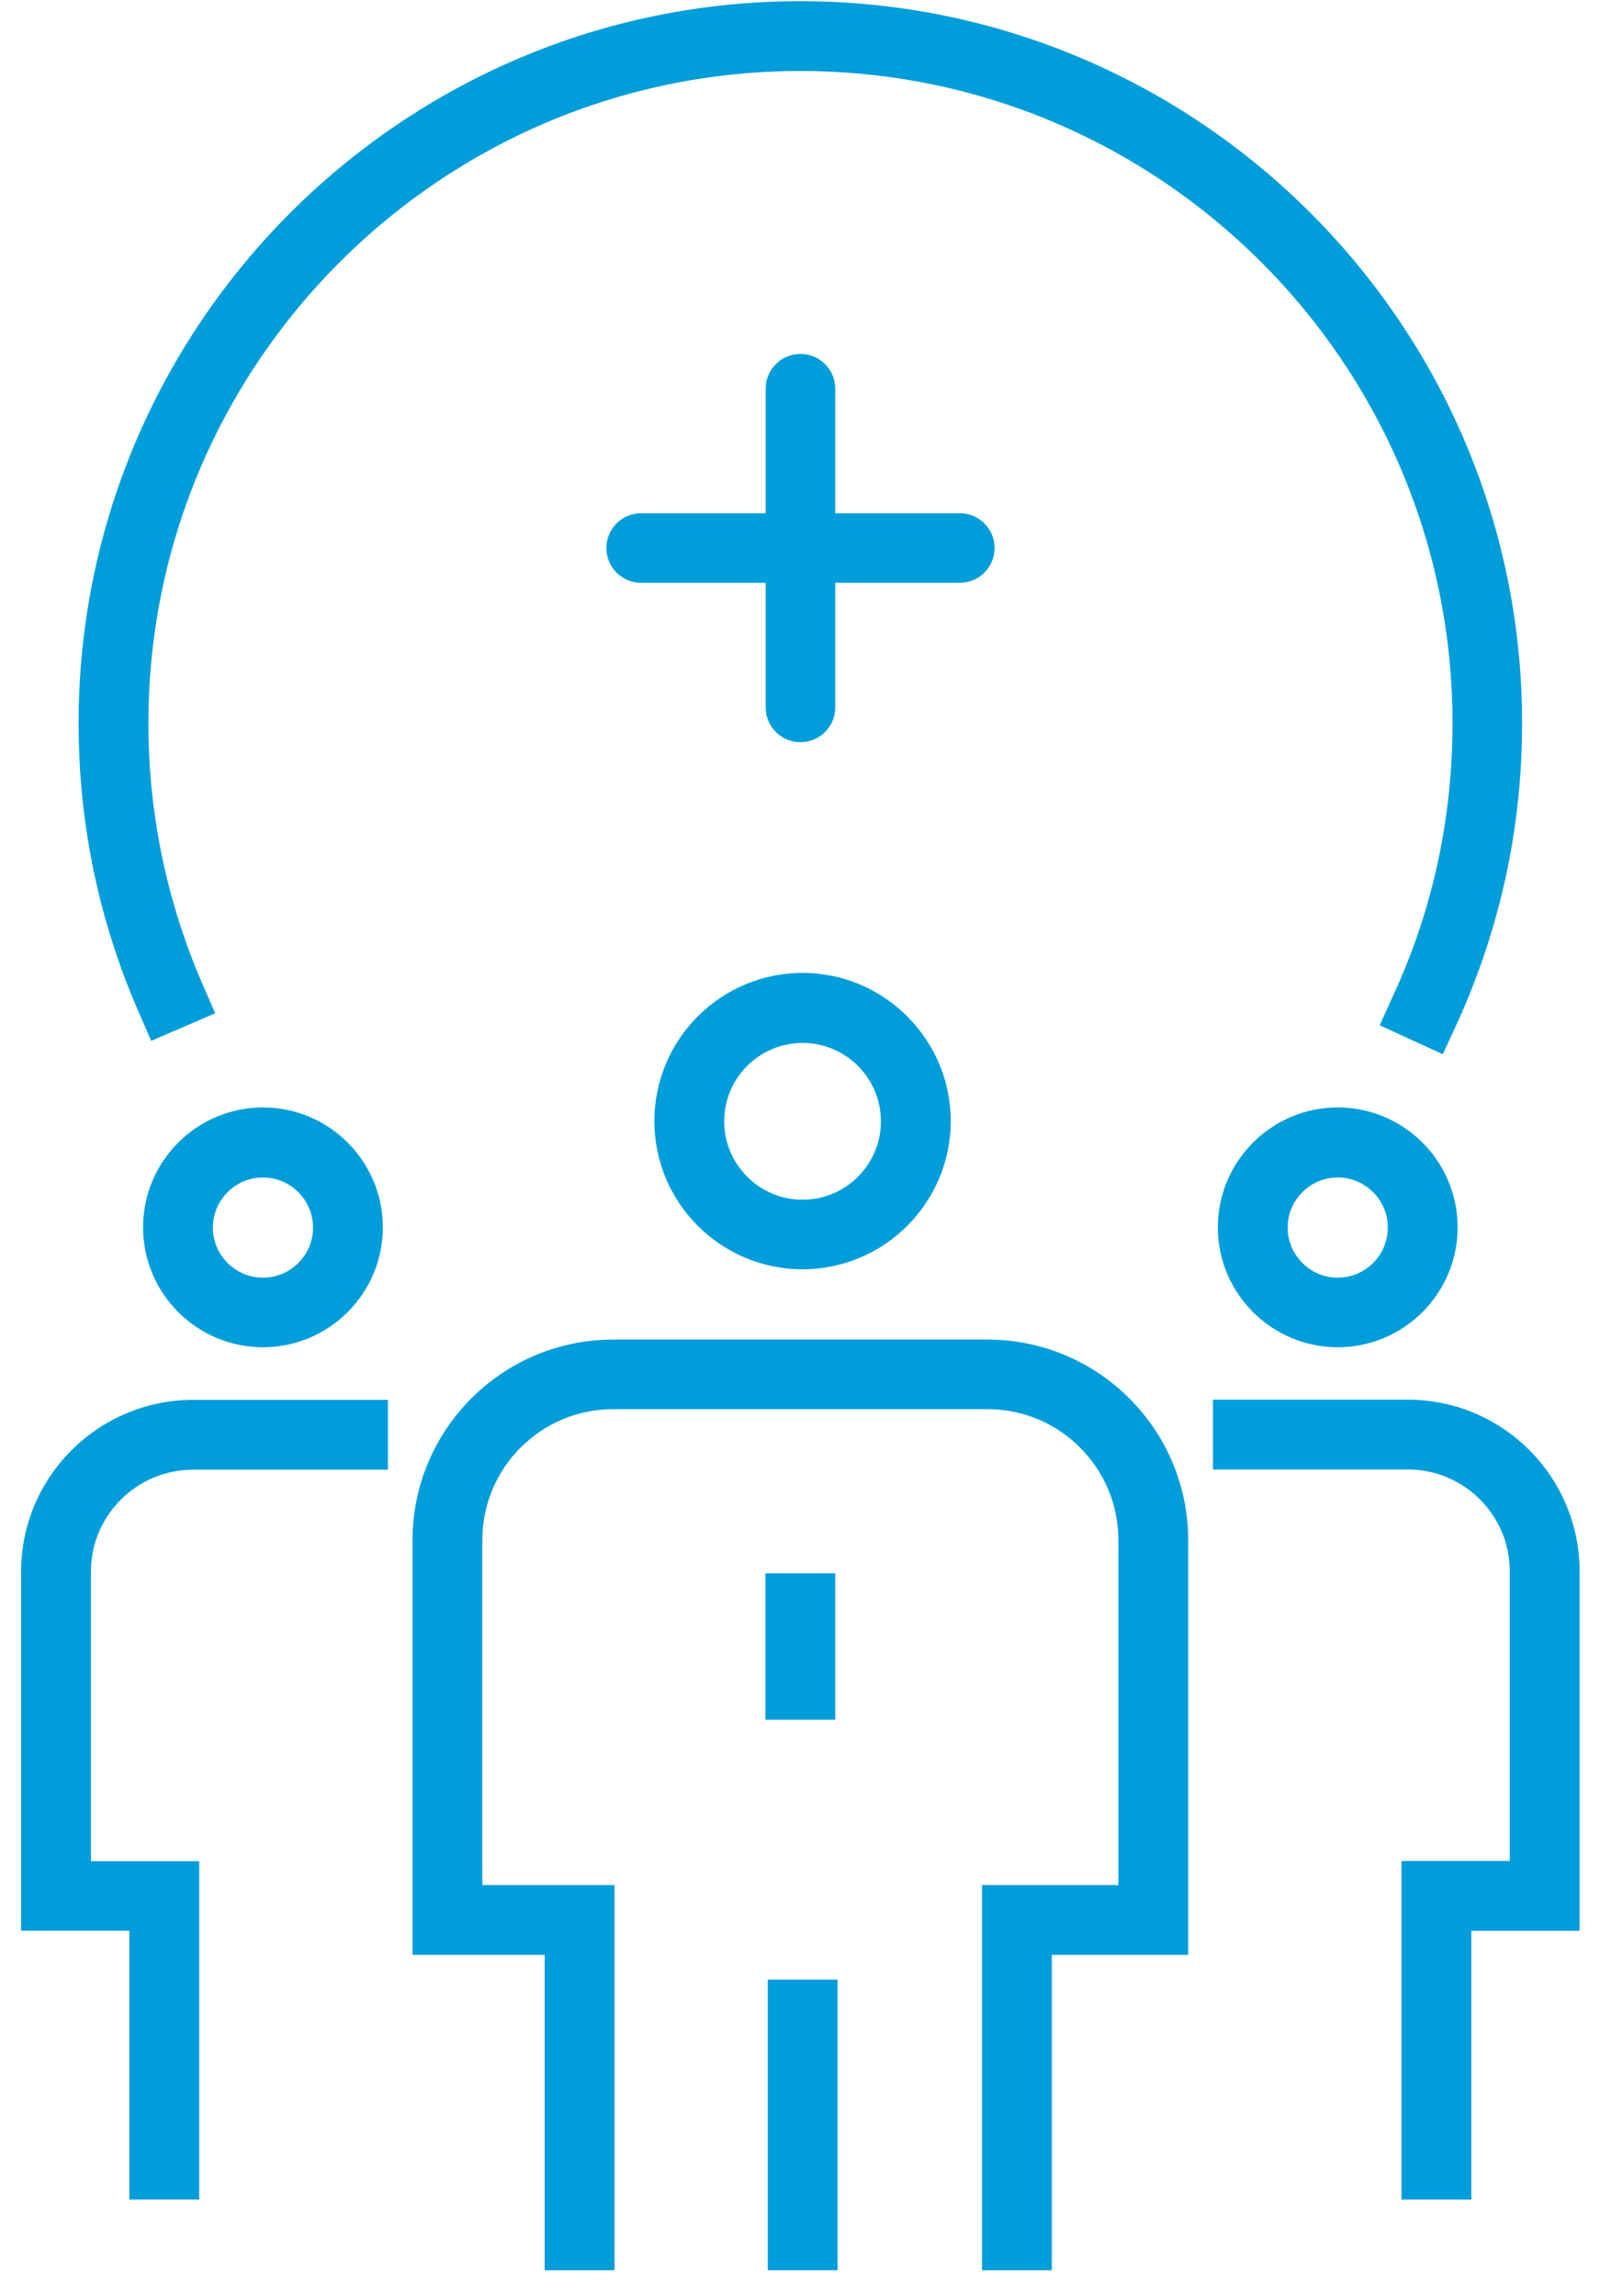
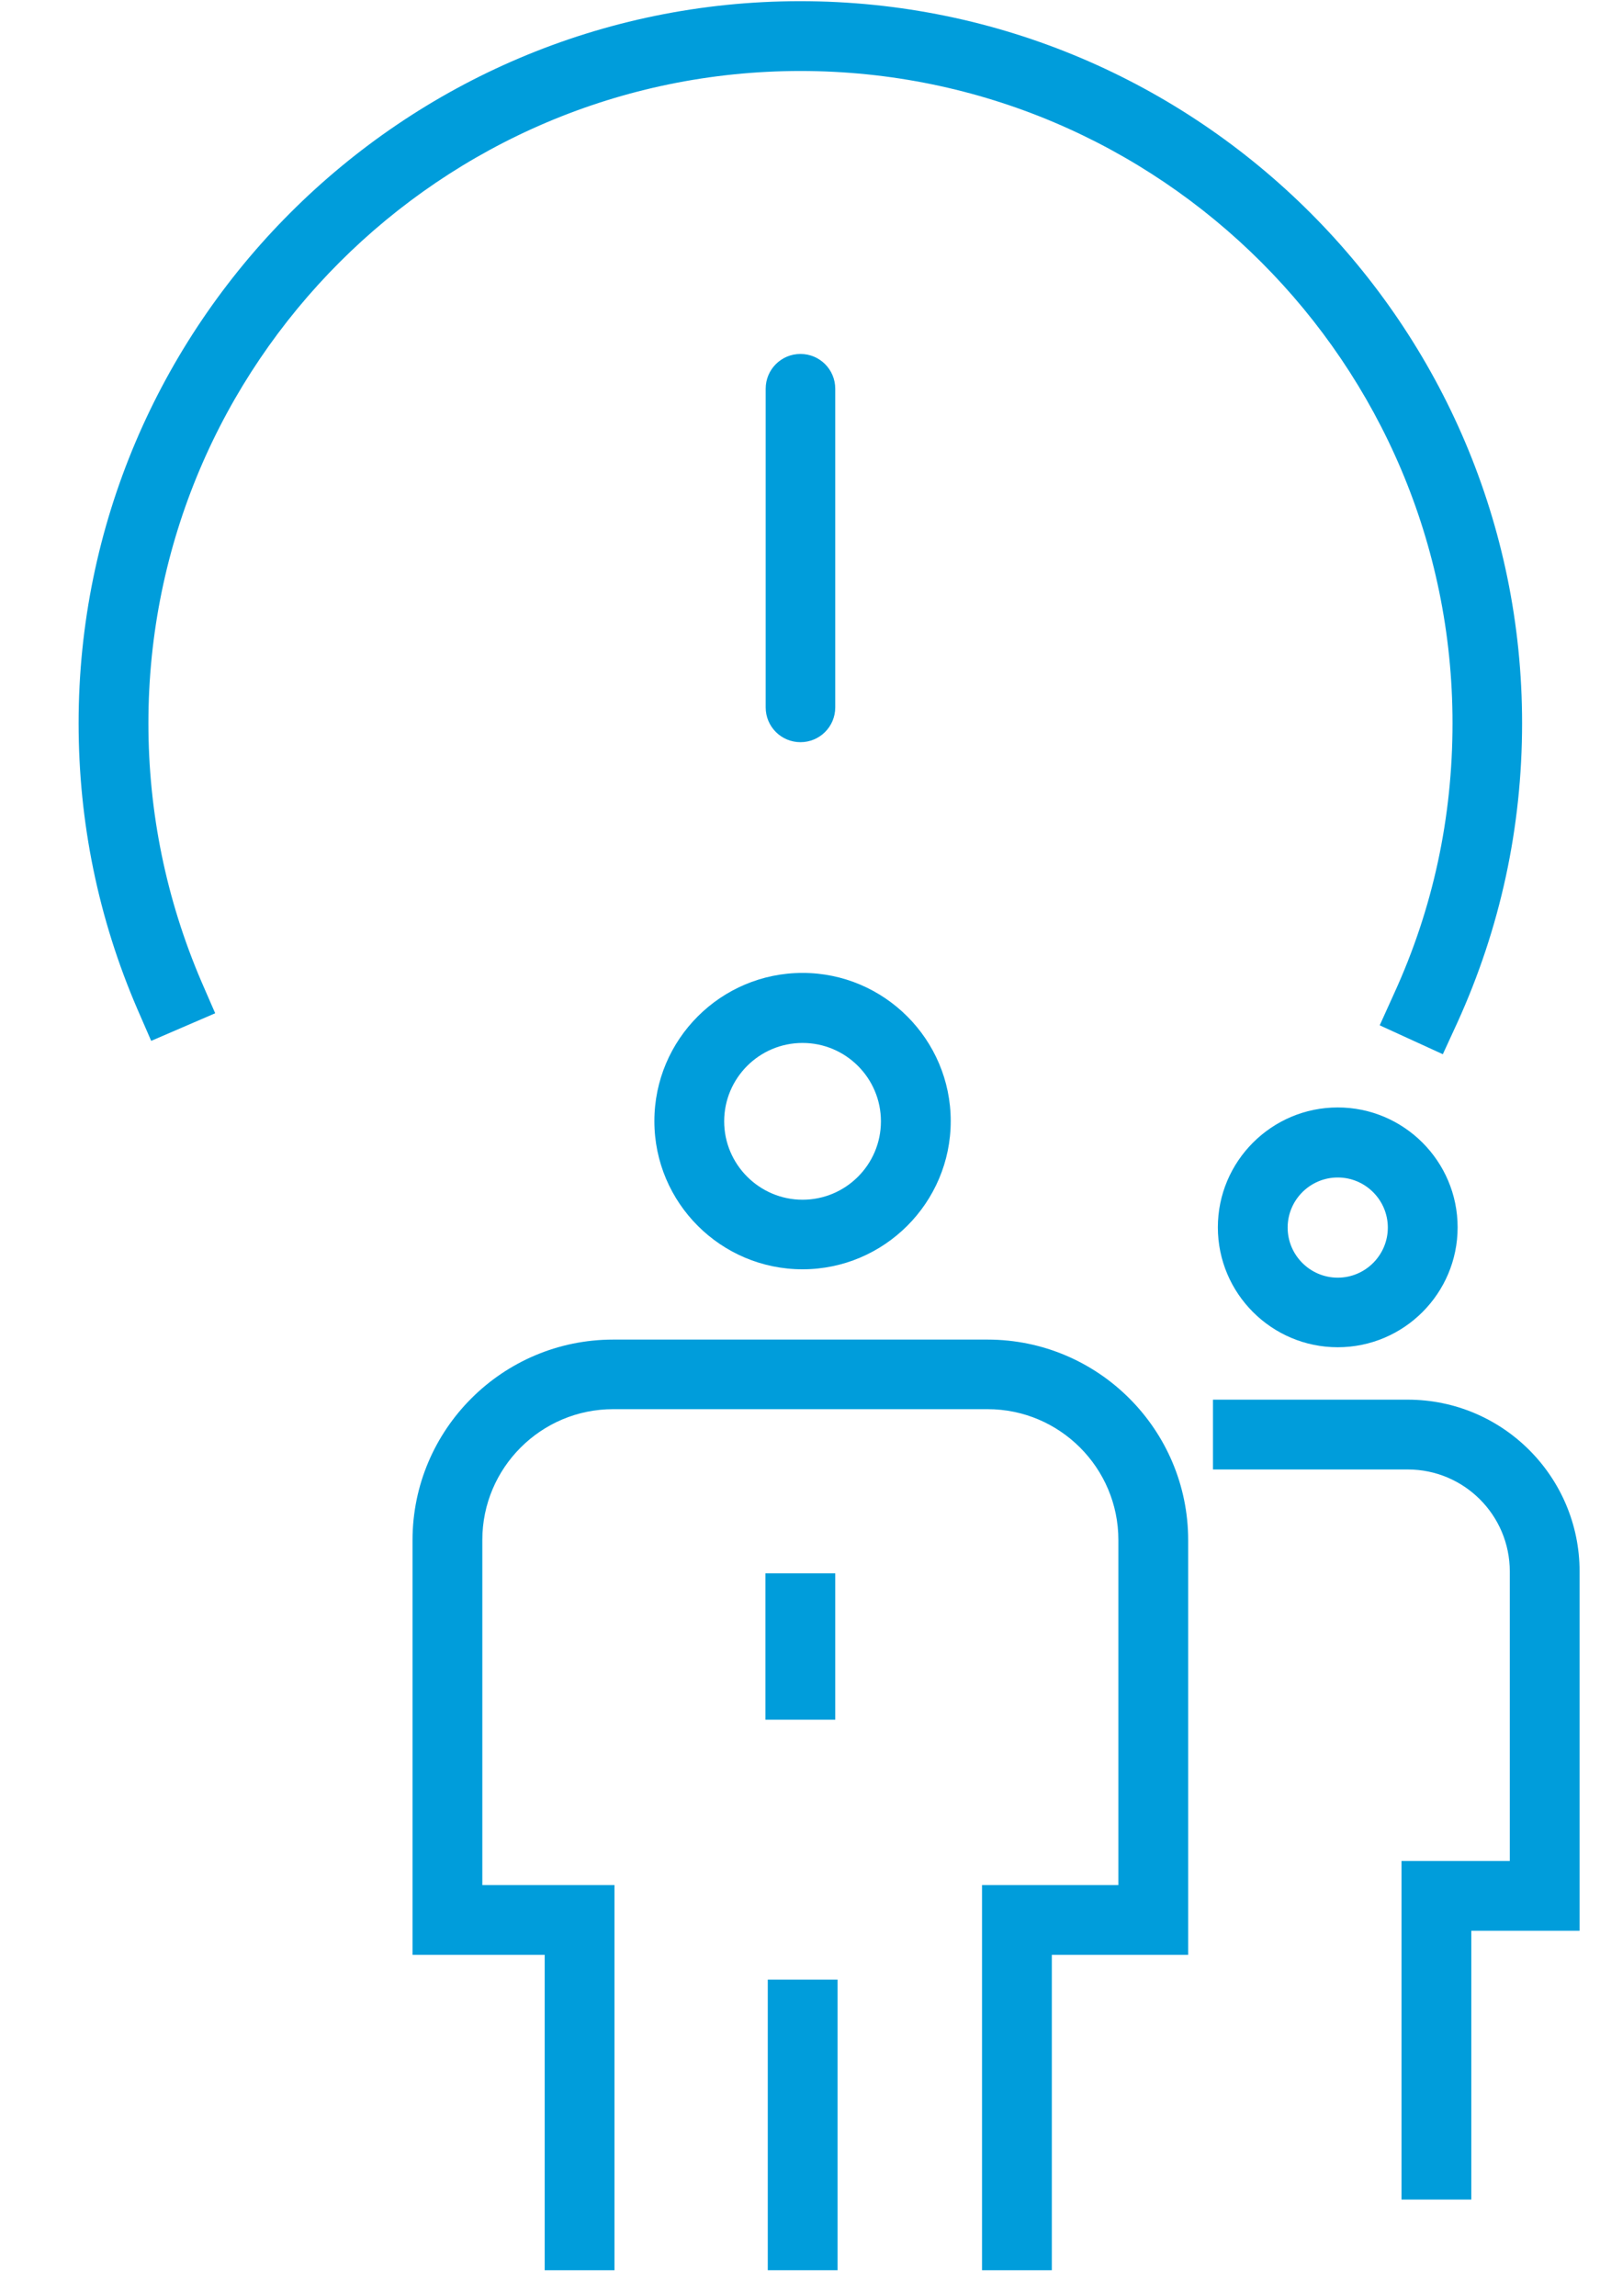
<svg xmlns="http://www.w3.org/2000/svg" width="69" height="99" viewBox="0 0 69 99" fill="none">
  <path d="M62.23 45.461L59.5 44.211L60.12 42.841C61.8 39.171 62.64 35.251 62.64 31.181C62.64 15.681 50.03 3.061 34.52 3.061C19.01 3.061 6.4 15.681 6.4 31.181C6.4 35.041 7.17 38.781 8.68 42.311L9.28 43.691L6.52 44.881L5.92 43.501C4.24 39.601 3.39 35.461 3.39 31.181C3.39 14.021 17.35 0.051 34.51 0.051C51.67 0.051 65.64 14.011 65.64 31.181C65.64 35.681 64.7 40.021 62.85 44.091L62.22 45.461H62.23Z" fill="#009DDB" />
-   <path d="M8.59 94.841H5.58V83.251H0.91V67.771C0.91 63.681 4.24 60.361 8.33 60.361H16.73V63.371H8.33C5.9 63.371 3.92 65.341 3.92 67.771V80.251H8.59V94.851V94.841Z" fill="#009DDB" />
  <path d="M68.12 83.252H63.45V94.842H60.44V80.242H65.11V67.762C65.11 65.332 63.14 63.362 60.71 63.362H52.31V60.352H60.71C64.8 60.352 68.12 63.672 68.12 67.762" fill="#009DDB" />
  <path d="M45.36 97.892H42.35V81.282H48.23V66.402C48.23 63.292 45.7 60.762 42.59 60.762H26.44C23.33 60.762 20.8 63.292 20.8 66.402V81.282H26.5V97.892H23.49V84.292H17.79V66.412C17.79 61.642 21.67 57.762 26.44 57.762H42.59C47.36 57.762 51.24 61.642 51.24 66.412V84.292H45.36V97.892Z" fill="#009DDB" />
  <path d="M36.12 85.361H33.11V97.891H36.12V85.361Z" fill="#009DDB" />
  <path d="M36.02 67.842H33.01V74.152H36.02V67.842Z" fill="#009DDB" />
-   <path d="M11.34 50.772C10.15 50.772 9.18 51.742 9.18 52.932C9.18 54.122 10.15 55.092 11.34 55.092C12.53 55.092 13.5 54.122 13.5 52.932C13.5 51.742 12.53 50.772 11.34 50.772ZM11.34 58.092C8.49 58.092 6.17 55.772 6.17 52.922C6.17 50.072 8.49 47.752 11.34 47.752C14.19 47.752 16.51 50.072 16.51 52.922C16.51 55.772 14.19 58.092 11.34 58.092Z" fill="#009DDB" />
  <path d="M57.69 50.772C56.5 50.772 55.53 51.742 55.53 52.932C55.53 54.122 56.5 55.092 57.69 55.092C58.88 55.092 59.85 54.122 59.85 52.932C59.85 51.742 58.88 50.772 57.69 50.772ZM57.69 58.092C54.84 58.092 52.52 55.772 52.52 52.922C52.52 50.072 54.84 47.752 57.69 47.752C60.54 47.752 62.86 50.072 62.86 52.922C62.86 55.772 60.54 58.092 57.69 58.092Z" fill="#009DDB" />
  <path d="M34.61 44.971C32.74 44.971 31.23 46.491 31.23 48.351C31.23 50.211 32.75 51.731 34.61 51.731C36.47 51.731 37.99 50.221 37.99 48.351C37.99 46.481 36.47 44.971 34.61 44.971ZM34.61 54.731C31.09 54.731 28.22 51.871 28.22 48.341C28.22 44.811 31.09 41.951 34.61 41.951C38.13 41.951 41 44.821 41 48.341C41 51.861 38.13 54.731 34.61 54.731Z" fill="#009DDB" />
-   <path d="M41.39 25.131H27.65C26.82 25.131 26.15 24.461 26.15 23.631C26.15 22.801 26.82 22.131 27.65 22.131H41.39C42.22 22.131 42.89 22.801 42.89 23.631C42.89 24.461 42.22 25.131 41.39 25.131Z" fill="#009DDB" />
  <path d="M34.52 32.002C33.69 32.002 33.02 31.332 33.02 30.502V16.762C33.02 15.932 33.69 15.262 34.52 15.262C35.35 15.262 36.02 15.932 36.02 16.762V30.502C36.02 31.332 35.35 32.002 34.52 32.002Z" fill="#009DDB" />
</svg>